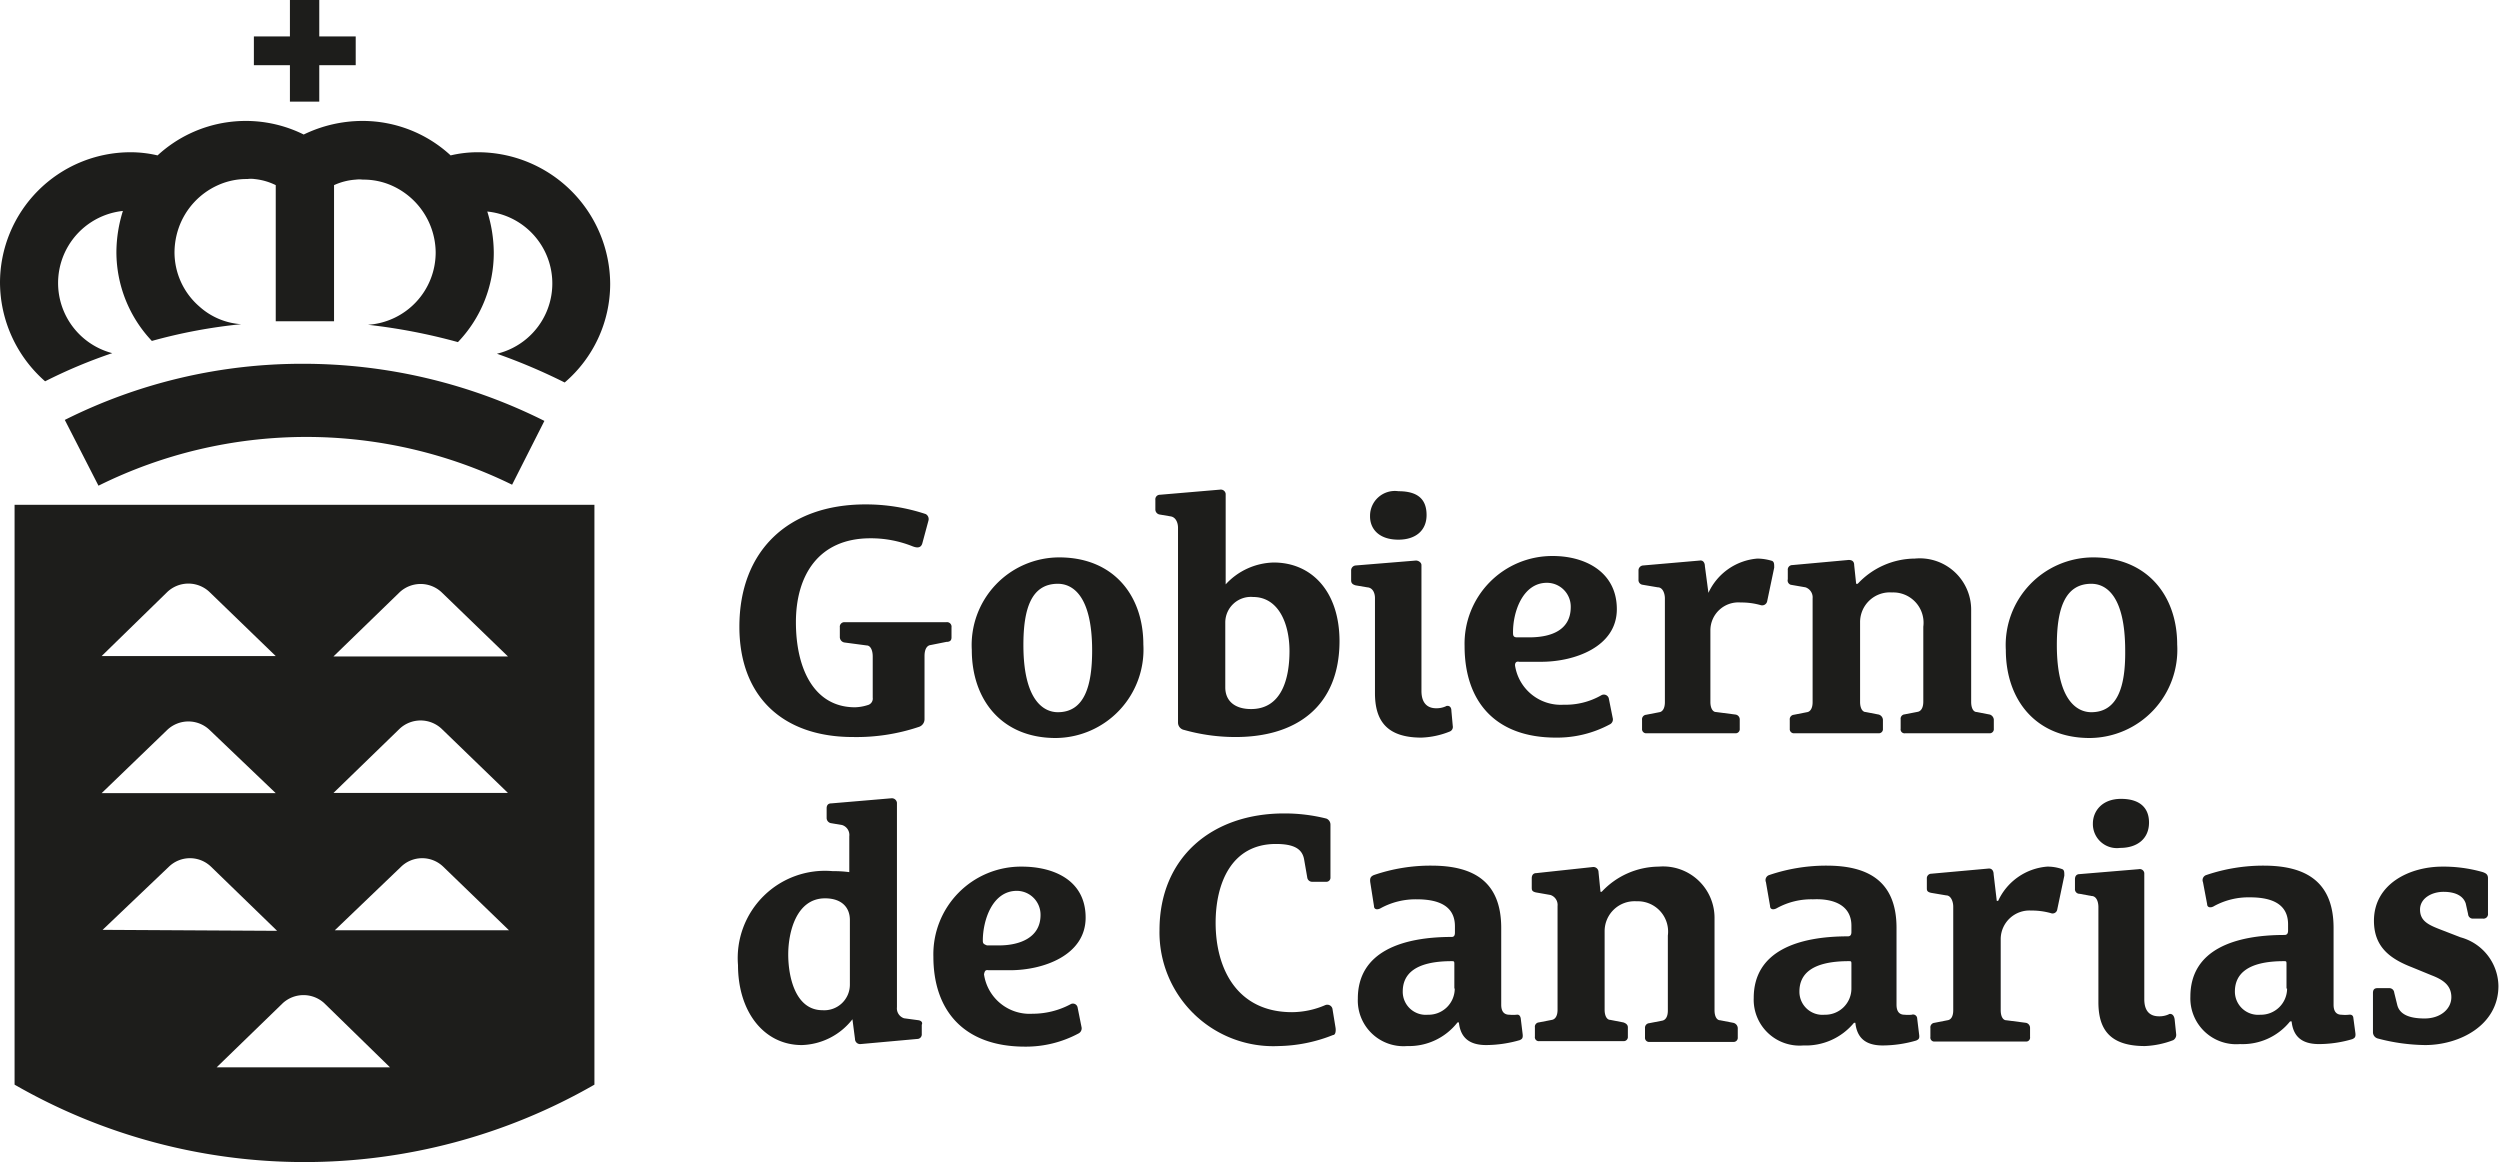
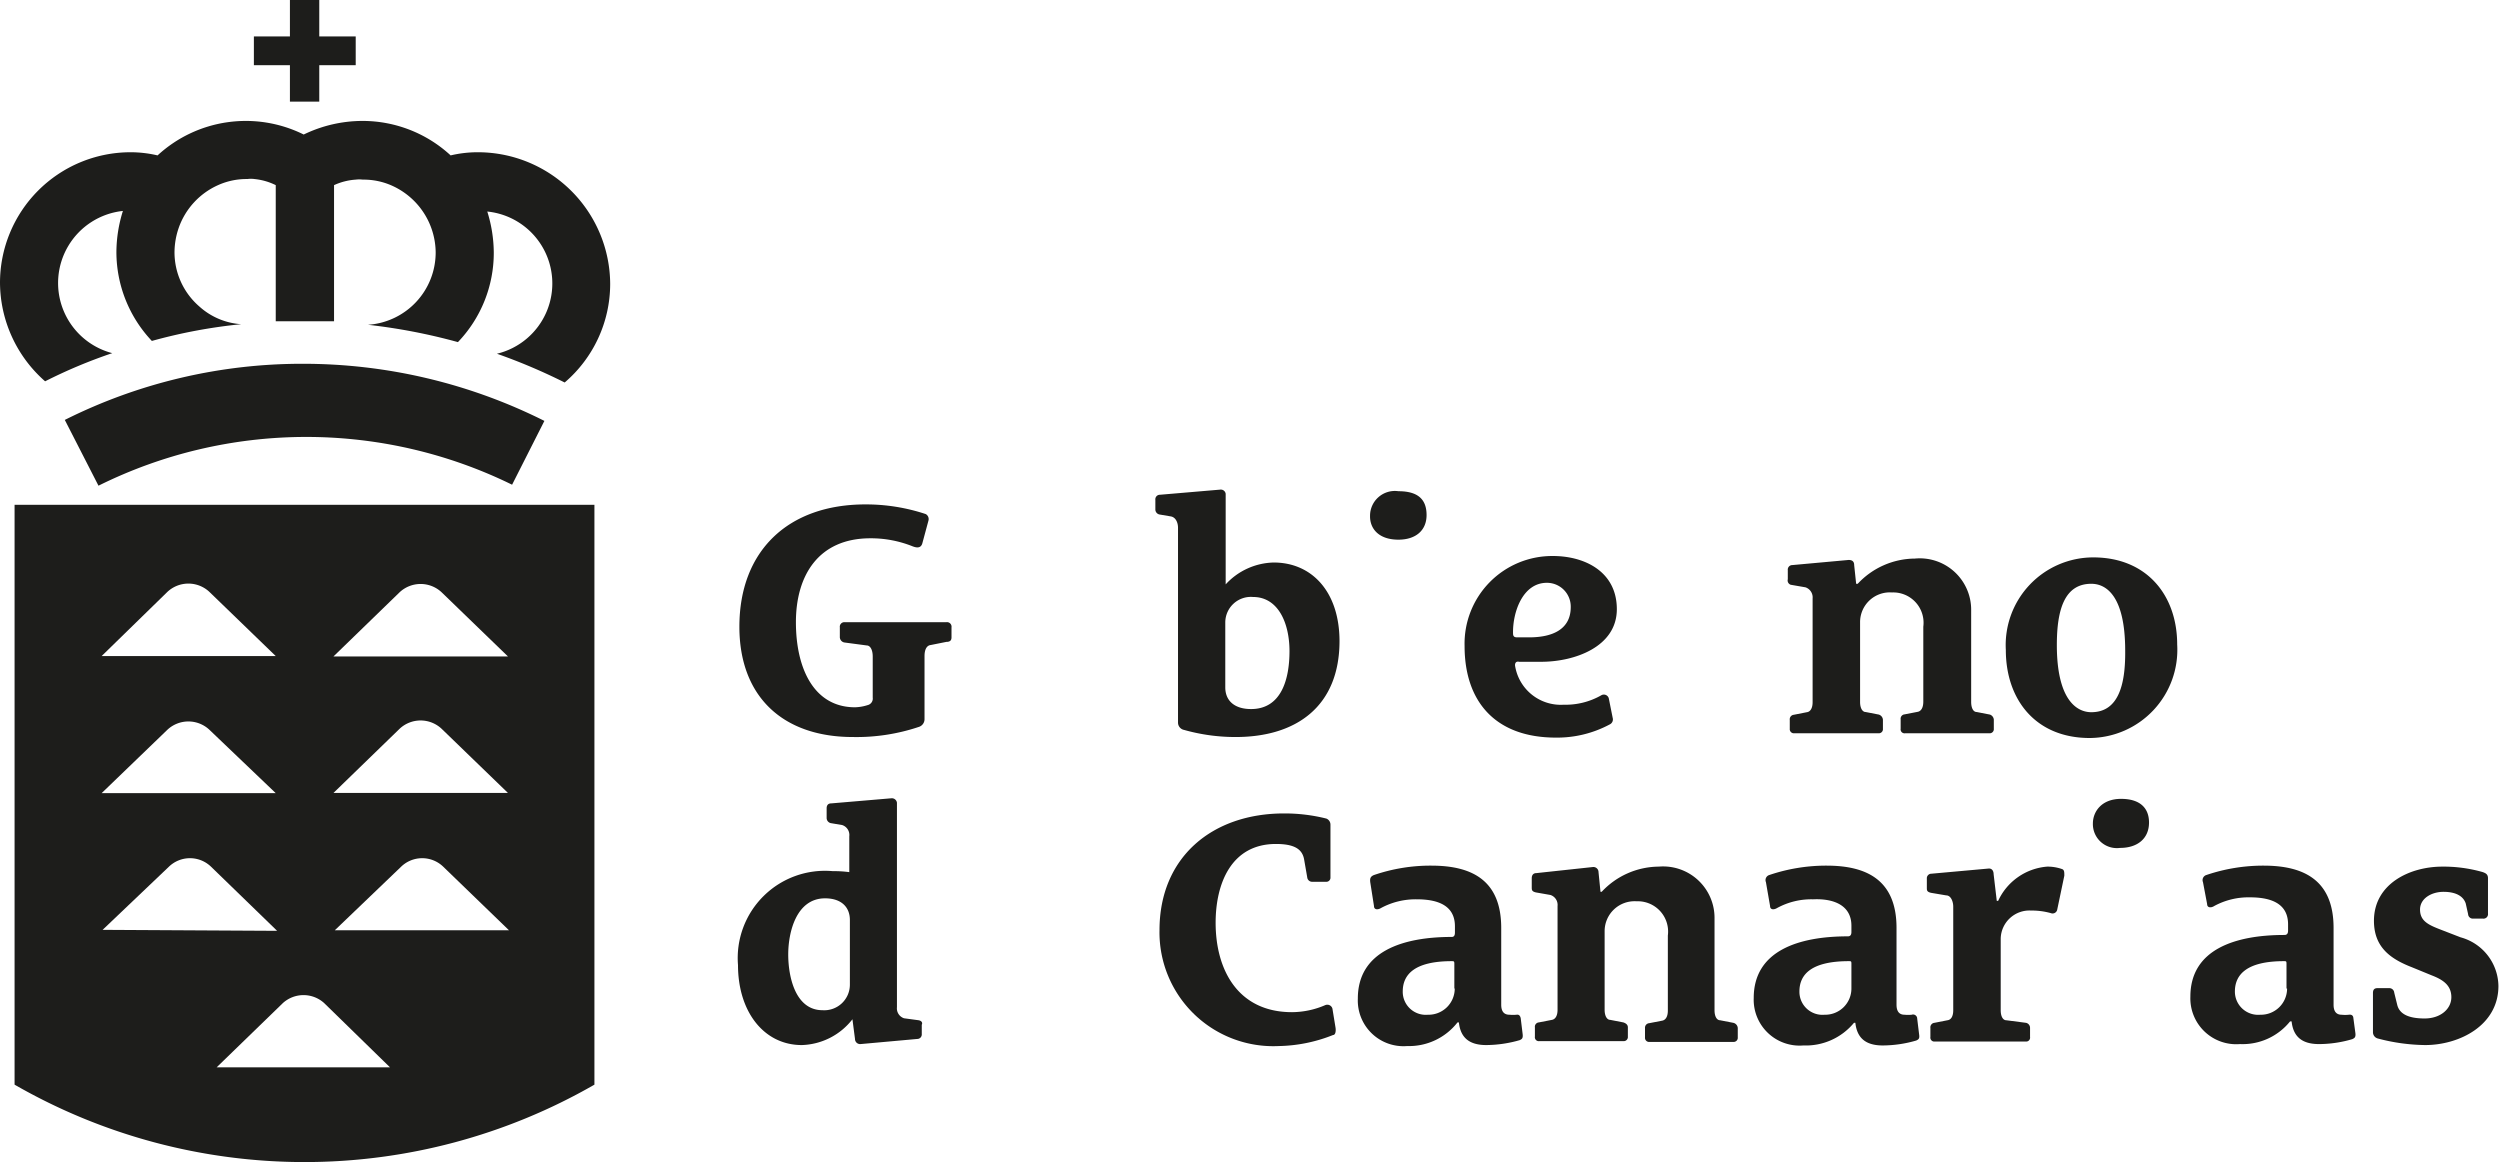
<svg xmlns="http://www.w3.org/2000/svg" id="Capa_1" data-name="Capa 1" viewBox="0 0 126.93 59">
  <defs>
    <style>.cls-1{fill:#1d1d1b;}</style>
  </defs>
  <path class="cls-1" d="M26,24.61l1.64-3.24a27.32,27.32,0,0,0-12.25-2.9A26.88,26.88,0,0,0,3.29,21.32L5,24.66A23.72,23.72,0,0,1,26,24.61Z" />
  <path class="cls-1" d="M24.3,7.73a5.94,5.94,0,0,0-1.42.16,6.59,6.59,0,0,0-4.46-1.75,6.85,6.85,0,0,0-3,.69A6.61,6.61,0,0,0,8,7.89a6,6,0,0,0-1.41-.16A6.63,6.63,0,0,0,0,14.36a6.7,6.7,0,0,0,2.29,5A25.62,25.62,0,0,1,5.7,17.93a3.68,3.68,0,0,1,.54-7.22,7.08,7.08,0,0,0-.33,2.08,6.58,6.58,0,0,0,1.8,4.52,26.78,26.78,0,0,1,4.54-.85h0a3.51,3.51,0,0,1-2.13-.9,3.64,3.64,0,0,1-1.26-2.77,3.85,3.85,0,0,1,.21-1.21,3.73,3.73,0,0,1,2-2.18,3.52,3.52,0,0,1,1.49-.31,1.34,1.34,0,0,1,.36,0A3.13,3.13,0,0,1,14,9.4v6.91c.47,0,1,0,1.44,0s1,0,1.52,0V9.4a3.13,3.13,0,0,1,1.1-.28,1.46,1.46,0,0,1,.36,0,3.52,3.52,0,0,1,1.49.31,3.75,3.75,0,0,1,2.21,3.39,3.68,3.68,0,0,1-3.44,3.67h0a29.54,29.54,0,0,1,4.57.88,6.55,6.55,0,0,0,1.82-4.55,7.08,7.08,0,0,0-.33-2.08,3.67,3.67,0,0,1,.49,7.22,29.56,29.56,0,0,1,3.44,1.46,6.59,6.59,0,0,0,2.31-5A6.72,6.72,0,0,0,24.3,7.73Z" />
  <polygon class="cls-1" points="14.72 5.16 16.21 5.16 16.21 3.31 18.06 3.31 18.06 1.85 16.21 1.85 16.21 0 14.72 0 14.72 1.85 12.89 1.85 12.89 3.31 14.72 3.31 14.72 5.16" />
  <path class="cls-1" d="M.74,55.07h0a29.53,29.53,0,0,0,29.44,0h0V25.63H.74Zm19.55-25a1.56,1.56,0,0,1,2.13,0l3.37,3.26H16.93Zm5.55,17.16H17L20.37,44a1.54,1.54,0,0,1,2.13,0ZM20.29,37a1.56,1.56,0,0,1,2.13,0l3.37,3.26H16.93ZM16.46,50.93l3.34,3.26H11l3.36-3.26A1.56,1.56,0,0,1,16.46,50.93ZM5.21,47.21,8.58,44a1.54,1.54,0,0,1,2.13,0l3.36,3.26ZM8.5,30.05a1.56,1.56,0,0,1,2.13,0L14,33.31H5.16Zm0,7a1.56,1.56,0,0,1,2.13,0L14,40.27H5.16Z" />
  <path class="cls-1" d="M48.31,32.36v-.51a.23.23,0,0,0-.26-.26H42.89a.23.23,0,0,0-.25.26v.49a.28.28,0,0,0,.23.28l1.13.15c.18,0,.31.21.31.57v2.08a.34.34,0,0,1-.26.38,2.26,2.26,0,0,1-.64.11c-2.06,0-3-1.93-3-4.32s1.16-4.26,3.78-4.26a5.68,5.68,0,0,1,2.15.41c.21.08.42.1.49-.16l.31-1.15A.29.29,0,0,0,47,26.1a9.62,9.62,0,0,0-3.06-.49c-3.93,0-6.4,2.36-6.4,6.21,0,3.55,2.21,5.6,5.76,5.6a9.93,9.93,0,0,0,3.34-.51.41.41,0,0,0,.3-.39V33.31c0-.36.13-.54.31-.56l.8-.16C48.26,32.59,48.31,32.49,48.31,32.36Z" />
-   <path class="cls-1" d="M53.78,28.3A4.45,4.45,0,0,0,49.34,33c0,2.52,1.51,4.47,4.26,4.47a4.49,4.49,0,0,0,4.45-4.75C58.05,30.23,56.53,28.3,53.78,28.3Zm-.07,7.86c-.75,0-1.75-.64-1.75-3.41,0-1.8.38-3.11,1.75-3.11.74,0,1.74.59,1.74,3.39C55.45,34.8,55.07,36.16,53.71,36.16Z" />
  <path class="cls-1" d="M64.67,28.56a3.41,3.41,0,0,0-2.44,1.11h0v-4.6a.25.25,0,0,0-.29-.21l-3.05.26a.23.23,0,0,0-.23.26v.48a.26.26,0,0,0,.2.26l.59.1c.26.05.36.34.36.57v9.89a.38.38,0,0,0,.31.38,9.59,9.59,0,0,0,2.62.36c3.06,0,5.27-1.54,5.27-4.88C68,30,66.57,28.56,64.67,28.56ZM63.52,36c-.85,0-1.31-.43-1.31-1.1V31.59a1.3,1.3,0,0,1,1.41-1.28c1.28,0,1.85,1.33,1.85,2.75S65.06,36,63.52,36Z" />
  <path class="cls-1" d="M71,27.4c.87,0,1.43-.46,1.43-1.25S72,24.94,71,24.94a1.26,1.26,0,0,0-1.44,1.26C69.55,26.84,70,27.4,71,27.4Z" />
-   <path class="cls-1" d="M69.81,30.36v4.83c0,1.36.56,2.26,2.36,2.26a4.22,4.22,0,0,0,1.44-.31.25.25,0,0,0,.15-.28l-.07-.77c0-.31-.26-.26-.28-.23a1.16,1.16,0,0,1-.49.1c-.49,0-.75-.31-.75-.88V28.69c0-.13-.15-.23-.28-.23l-3.06.25a.25.25,0,0,0-.23.26v.49c0,.13.05.21.23.26l.59.1C69.71,29.84,69.81,30.13,69.81,30.36Z" />
  <path class="cls-1" d="M79,37.45a5.66,5.66,0,0,0,2.73-.67.28.28,0,0,0,.15-.33l-.2-1a.26.26,0,0,0-.36-.16,3.66,3.66,0,0,1-1.93.49,2.35,2.35,0,0,1-2.47-2c0-.15.08-.21.21-.18.36,0,.74,0,1.13,0,1.67,0,3.83-.75,3.83-2.67s-1.65-2.7-3.24-2.7a4.45,4.45,0,0,0-4.49,4.57C74.36,35.62,75.92,37.45,79,37.45Zm-.46-7.86a1.21,1.21,0,0,1,1.21,1.23c0,1.18-1,1.54-2.11,1.54l-.61,0c-.16,0-.21-.06-.21-.21C76.8,31.08,77.31,29.59,78.54,29.59Z" />
-   <path class="cls-1" d="M88.38,30.59a3.56,3.56,0,0,1,1,.13.26.26,0,0,0,.34-.18l.36-1.72c0-.18,0-.28-.1-.34a2.67,2.67,0,0,0-.75-.12,3,3,0,0,0-2.49,1.74h0l-.18-1.36c0-.15-.08-.31-.26-.28l-2.88.25a.25.25,0,0,0-.23.26v.46a.24.24,0,0,0,.21.26l.77.13c.26,0,.36.33.36.56v5.27c0,.33-.13.49-.28.51l-.67.13a.23.23,0,0,0-.21.26V37a.21.21,0,0,0,.23.23H88.1a.21.21,0,0,0,.23-.23v-.46a.25.25,0,0,0-.21-.26l-1-.13c-.15,0-.28-.18-.28-.51V32A1.42,1.42,0,0,1,88.38,30.59Z" />
  <path class="cls-1" d="M90.92,29.69l.75.13a.54.54,0,0,1,.36.56v5.27c0,.33-.13.49-.29.51l-.66.13a.23.23,0,0,0-.21.26V37a.21.21,0,0,0,.23.23h4.27A.21.21,0,0,0,95.6,37v-.46a.3.3,0,0,0-.21-.26l-.67-.13c-.15,0-.28-.18-.28-.51V31.59a1.51,1.51,0,0,1,1.62-1.51,1.54,1.54,0,0,1,1.59,1.74v3.8c0,.34-.13.49-.28.52l-.67.13a.22.22,0,0,0-.2.25V37a.2.2,0,0,0,.23.23H101a.21.21,0,0,0,.23-.23v-.47a.3.3,0,0,0-.2-.25l-.67-.13c-.16,0-.28-.18-.28-.52V31a2.61,2.61,0,0,0-2.86-2.64,4,4,0,0,0-2.9,1.28h-.08l-.1-.95c0-.18-.1-.26-.28-.26L91,28.69a.23.23,0,0,0-.23.26v.46A.23.23,0,0,0,90.92,29.69Z" />
  <path class="cls-1" d="M106.28,28.3A4.45,4.45,0,0,0,101.84,33c0,2.52,1.51,4.47,4.26,4.47a4.48,4.48,0,0,0,4.44-4.75C110.54,30.23,109,28.3,106.28,28.3Zm-.1,7.86c-.75,0-1.75-.64-1.75-3.41,0-1.8.39-3.11,1.75-3.11.74,0,1.72.59,1.72,3.39C107.92,34.8,107.54,36.16,106.18,36.16Z" />
  <path class="cls-1" d="M46.64,51.8l-.74-.1a.53.53,0,0,1-.36-.56V40.76a.26.26,0,0,0-.28-.23l-3.06.26c-.16,0-.23.1-.23.25v.49a.27.27,0,0,0,.2.26l.59.1a.53.53,0,0,1,.36.57v1.82a5.87,5.87,0,0,0-.84-.05A4.43,4.43,0,0,0,37.47,49c0,2.36,1.31,4.06,3.24,4.06a3.38,3.38,0,0,0,2.57-1.31h0l.13,1a.26.26,0,0,0,.28.26l2.88-.26a.23.23,0,0,0,.23-.25v-.47C46.85,51.93,46.8,51.83,46.64,51.8ZM43.15,50a1.3,1.3,0,0,1-1.39,1.29c-1.38,0-1.74-1.7-1.74-2.83s.41-2.85,1.87-2.85c.82,0,1.26.44,1.26,1.1Z" />
-   <path class="cls-1" d="M50.19,49.26c.36,0,.74,0,1.1,0,1.67,0,3.83-.75,3.83-2.67S53.47,44,51.88,44a4.45,4.45,0,0,0-4.49,4.57c0,2.75,1.56,4.57,4.65,4.57a5.65,5.65,0,0,0,2.72-.67.29.29,0,0,0,.15-.33l-.2-1a.24.24,0,0,0-.36-.15,4.1,4.1,0,0,1-1.93.48,2.34,2.34,0,0,1-2.46-2C50,49.26,50.06,49.24,50.19,49.26Zm-.29-1.51c0-1,.47-2.52,1.73-2.52a1.21,1.21,0,0,1,1.2,1.23c0,1.16-1.08,1.54-2.1,1.54l-.62,0C49.93,47.93,49.9,47.9,49.9,47.75Z" />
  <path class="cls-1" d="M67.65,51.21a.27.27,0,0,0-.36-.18,4.32,4.32,0,0,1-1.69.36c-2.75,0-3.88-2.15-3.88-4.54,0-2,.8-4,3.06-4,.92,0,1.33.25,1.43.77l.16.92a.25.25,0,0,0,.25.23h.7a.21.21,0,0,0,.23-.23V41.87a.33.33,0,0,0-.21-.31,8.67,8.67,0,0,0-2.15-.26c-3.63,0-6.32,2.21-6.32,5.93a5.78,5.78,0,0,0,6.06,5.88,7.75,7.75,0,0,0,2.75-.56c.13,0,.15-.21.13-.36Z" />
  <path class="cls-1" d="M77,51.52a2,2,0,0,1-.36,0c-.29,0-.42-.18-.42-.51v-3.9c0-2.37-1.43-3.16-3.54-3.16a8.86,8.86,0,0,0-2.93.48c-.18.08-.2.18-.18.36L69.76,46c0,.2.2.2.36.1a3.7,3.7,0,0,1,1.82-.44c1.11,0,1.93.34,1.93,1.37v.3c0,.08,0,.24-.16.24-2.51,0-4.77.74-4.77,3.13a2.32,2.32,0,0,0,2.51,2.41A3.12,3.12,0,0,0,74,51.91h.07c.08.74.49,1.15,1.39,1.15a6.25,6.25,0,0,0,1.7-.25c.1-.05.17-.08.15-.29l-.1-.82C77.18,51.55,77.1,51.5,77,51.52Zm-3.14-1.33a1.33,1.33,0,0,1-1.36,1.33,1.17,1.17,0,0,1-1.28-1.18c0-.87.61-1.54,2.49-1.54.1,0,.13,0,.13.13v1.26Z" />
  <path class="cls-1" d="M88,51.93l-.67-.13c-.15,0-.28-.17-.28-.51V46.64A2.61,2.61,0,0,0,84.22,44a4,4,0,0,0-2.9,1.28h-.06l-.1-1a.26.26,0,0,0-.28-.26L78,44.33c-.15,0-.23.1-.23.26v.46c0,.13,0,.21.21.26l.74.13a.53.53,0,0,1,.36.56v5.27c0,.33-.13.48-.28.51l-.67.13a.22.22,0,0,0-.2.25v.47a.2.2,0,0,0,.23.23h4.26a.21.21,0,0,0,.23-.23v-.47c0-.12-.08-.2-.23-.25l-.67-.13c-.15,0-.28-.18-.28-.51v-4a1.52,1.52,0,0,1,1.62-1.51,1.54,1.54,0,0,1,1.59,1.74v3.81c0,.33-.13.48-.28.51l-.67.13a.23.23,0,0,0-.21.25v.47a.21.21,0,0,0,.24.23H88a.21.21,0,0,0,.23-.23v-.47A.29.29,0,0,0,88,51.93Z" />
  <path class="cls-1" d="M97.06,51.52a1.91,1.91,0,0,1-.36,0c-.28,0-.41-.18-.41-.51v-3.9c0-2.37-1.44-3.16-3.54-3.16a9,9,0,0,0-2.93.48.27.27,0,0,0-.16.36L89.87,46c0,.2.2.2.36.1a3.62,3.62,0,0,1,1.82-.44C93.16,45.61,94,46,94,47v.3c0,.08,0,.24-.18.24-2.52,0-4.78.74-4.78,3.13a2.33,2.33,0,0,0,2.52,2.41,3.17,3.17,0,0,0,2.57-1.15h.07c.08.74.49,1.15,1.39,1.15a6.12,6.12,0,0,0,1.7-.25c.1-.05.18-.08.15-.29l-.1-.82A.21.21,0,0,0,97.06,51.52ZM94,50.19a1.33,1.33,0,0,1-1.36,1.33,1.17,1.17,0,0,1-1.28-1.18c0-.87.61-1.54,2.51-1.54.11,0,.13,0,.13.13Z" />
  <path class="cls-1" d="M103.94,44a3,3,0,0,0-2.49,1.74h-.07l-.16-1.36c0-.15-.08-.31-.28-.28l-2.88.26a.23.23,0,0,0-.23.25v.47c0,.12,0,.2.21.25l.77.13c.25,0,.36.33.36.57v5.26c0,.34-.13.49-.29.51l-.66.13a.23.23,0,0,0-.21.26v.46a.2.2,0,0,0,.23.23h4.6a.2.2,0,0,0,.23-.23v-.46a.26.26,0,0,0-.21-.26l-1-.13c-.15,0-.28-.17-.28-.51V47.64a1.46,1.46,0,0,1,1.54-1.41,3.63,3.63,0,0,1,1,.13.24.24,0,0,0,.33-.18l.36-1.72c0-.18,0-.28-.1-.33A2.22,2.22,0,0,0,103.94,44Z" />
-   <path class="cls-1" d="M110.11,51.5a1.13,1.13,0,0,1-.49.1c-.51,0-.75-.31-.75-.87v-6.4a.23.23,0,0,0-.28-.2l-3,.25c-.16,0-.24.1-.24.26v.49a.23.23,0,0,0,.24.25l.59.11c.28,0,.36.33.36.56v4.83c0,1.34.54,2.23,2.36,2.23a4.49,4.49,0,0,0,1.44-.3.31.31,0,0,0,.15-.29l-.08-.77C110.36,51.42,110.13,51.47,110.11,51.5Z" />
  <path class="cls-1" d="M109.11,41.76c0-.72-.44-1.2-1.42-1.2s-1.43.64-1.43,1.25a1.22,1.22,0,0,0,1.38,1.24C108.52,43.05,109.11,42.58,109.11,41.76Z" />
  <path class="cls-1" d="M119.25,51.52a1.63,1.63,0,0,1-.36,0c-.28,0-.41-.18-.41-.51v-3.9c0-2.37-1.44-3.16-3.54-3.16a9,9,0,0,0-2.93.48.27.27,0,0,0-.16.36l.21,1.11c0,.2.21.2.36.1a3.65,3.65,0,0,1,1.82-.44c1.11,0,1.93.34,1.93,1.37v.3c0,.08,0,.24-.18.24-2.52,0-4.78.74-4.78,3.13a2.33,2.33,0,0,0,2.52,2.41,3.09,3.09,0,0,0,2.54-1.15h.08c.08.74.49,1.15,1.39,1.15a6,6,0,0,0,1.69-.25c.1-.05.18-.08.16-.29l-.11-.82C119.46,51.55,119.38,51.5,119.25,51.52Zm-3.13-1.33a1.33,1.33,0,0,1-1.36,1.33,1.18,1.18,0,0,1-1.29-1.18c0-.87.62-1.54,2.49-1.54.11,0,.13,0,.13.13v1.26Z" />
  <path class="cls-1" d="M124.93,47.59l-1.06-.41c-.59-.23-1-.43-1-1s.59-.9,1.19-.9,1,.2,1.13.59l.12.54a.24.24,0,0,0,.26.23h.49a.23.23,0,0,0,.26-.26V44.59c0-.21-.13-.26-.26-.31A7.25,7.25,0,0,0,124,44c-1.65,0-3.47.87-3.47,2.75,0,1.33.82,1.93,1.93,2.36l1,.41c.6.23,1,.52,1,1.11s-.54,1.08-1.36,1.08-1.28-.23-1.39-.7l-.15-.61a.25.25,0,0,0-.26-.23h-.59c-.18,0-.23.1-.23.25v2a.33.33,0,0,0,.26.31,9.74,9.74,0,0,0,2.39.33c1.74,0,3.72-1,3.72-3A2.6,2.6,0,0,0,124.93,47.59Z" />
</svg>